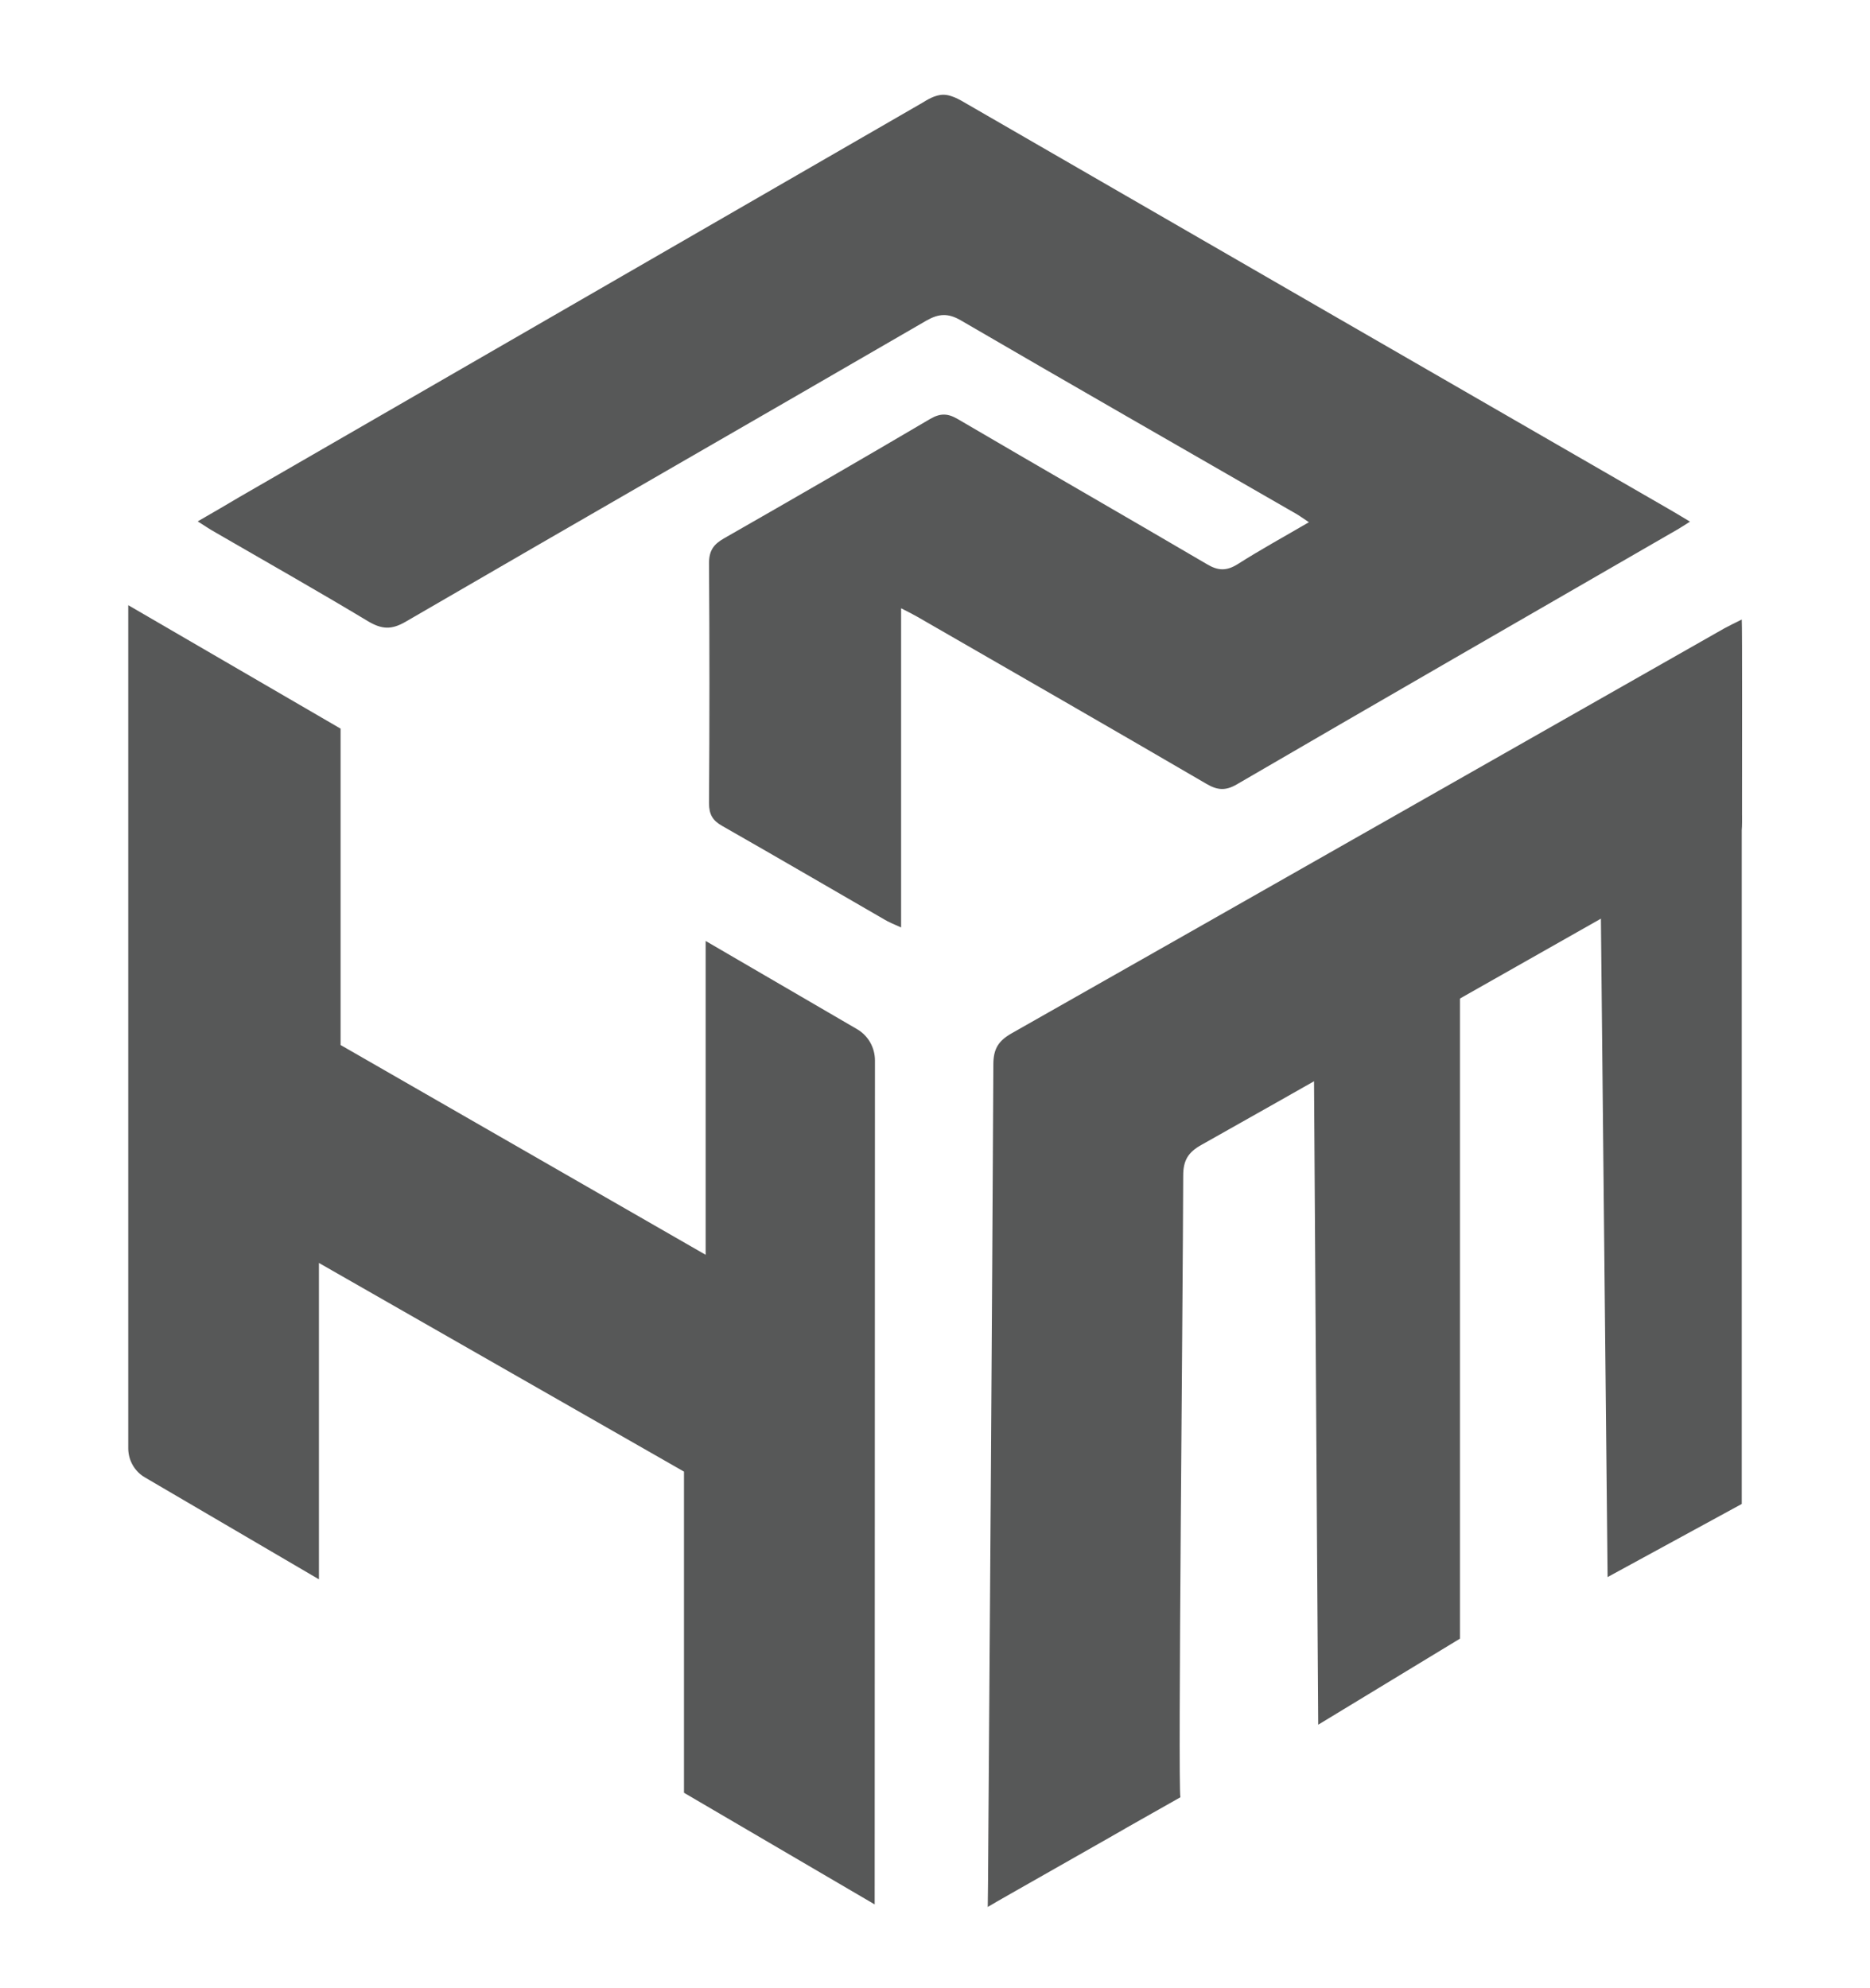
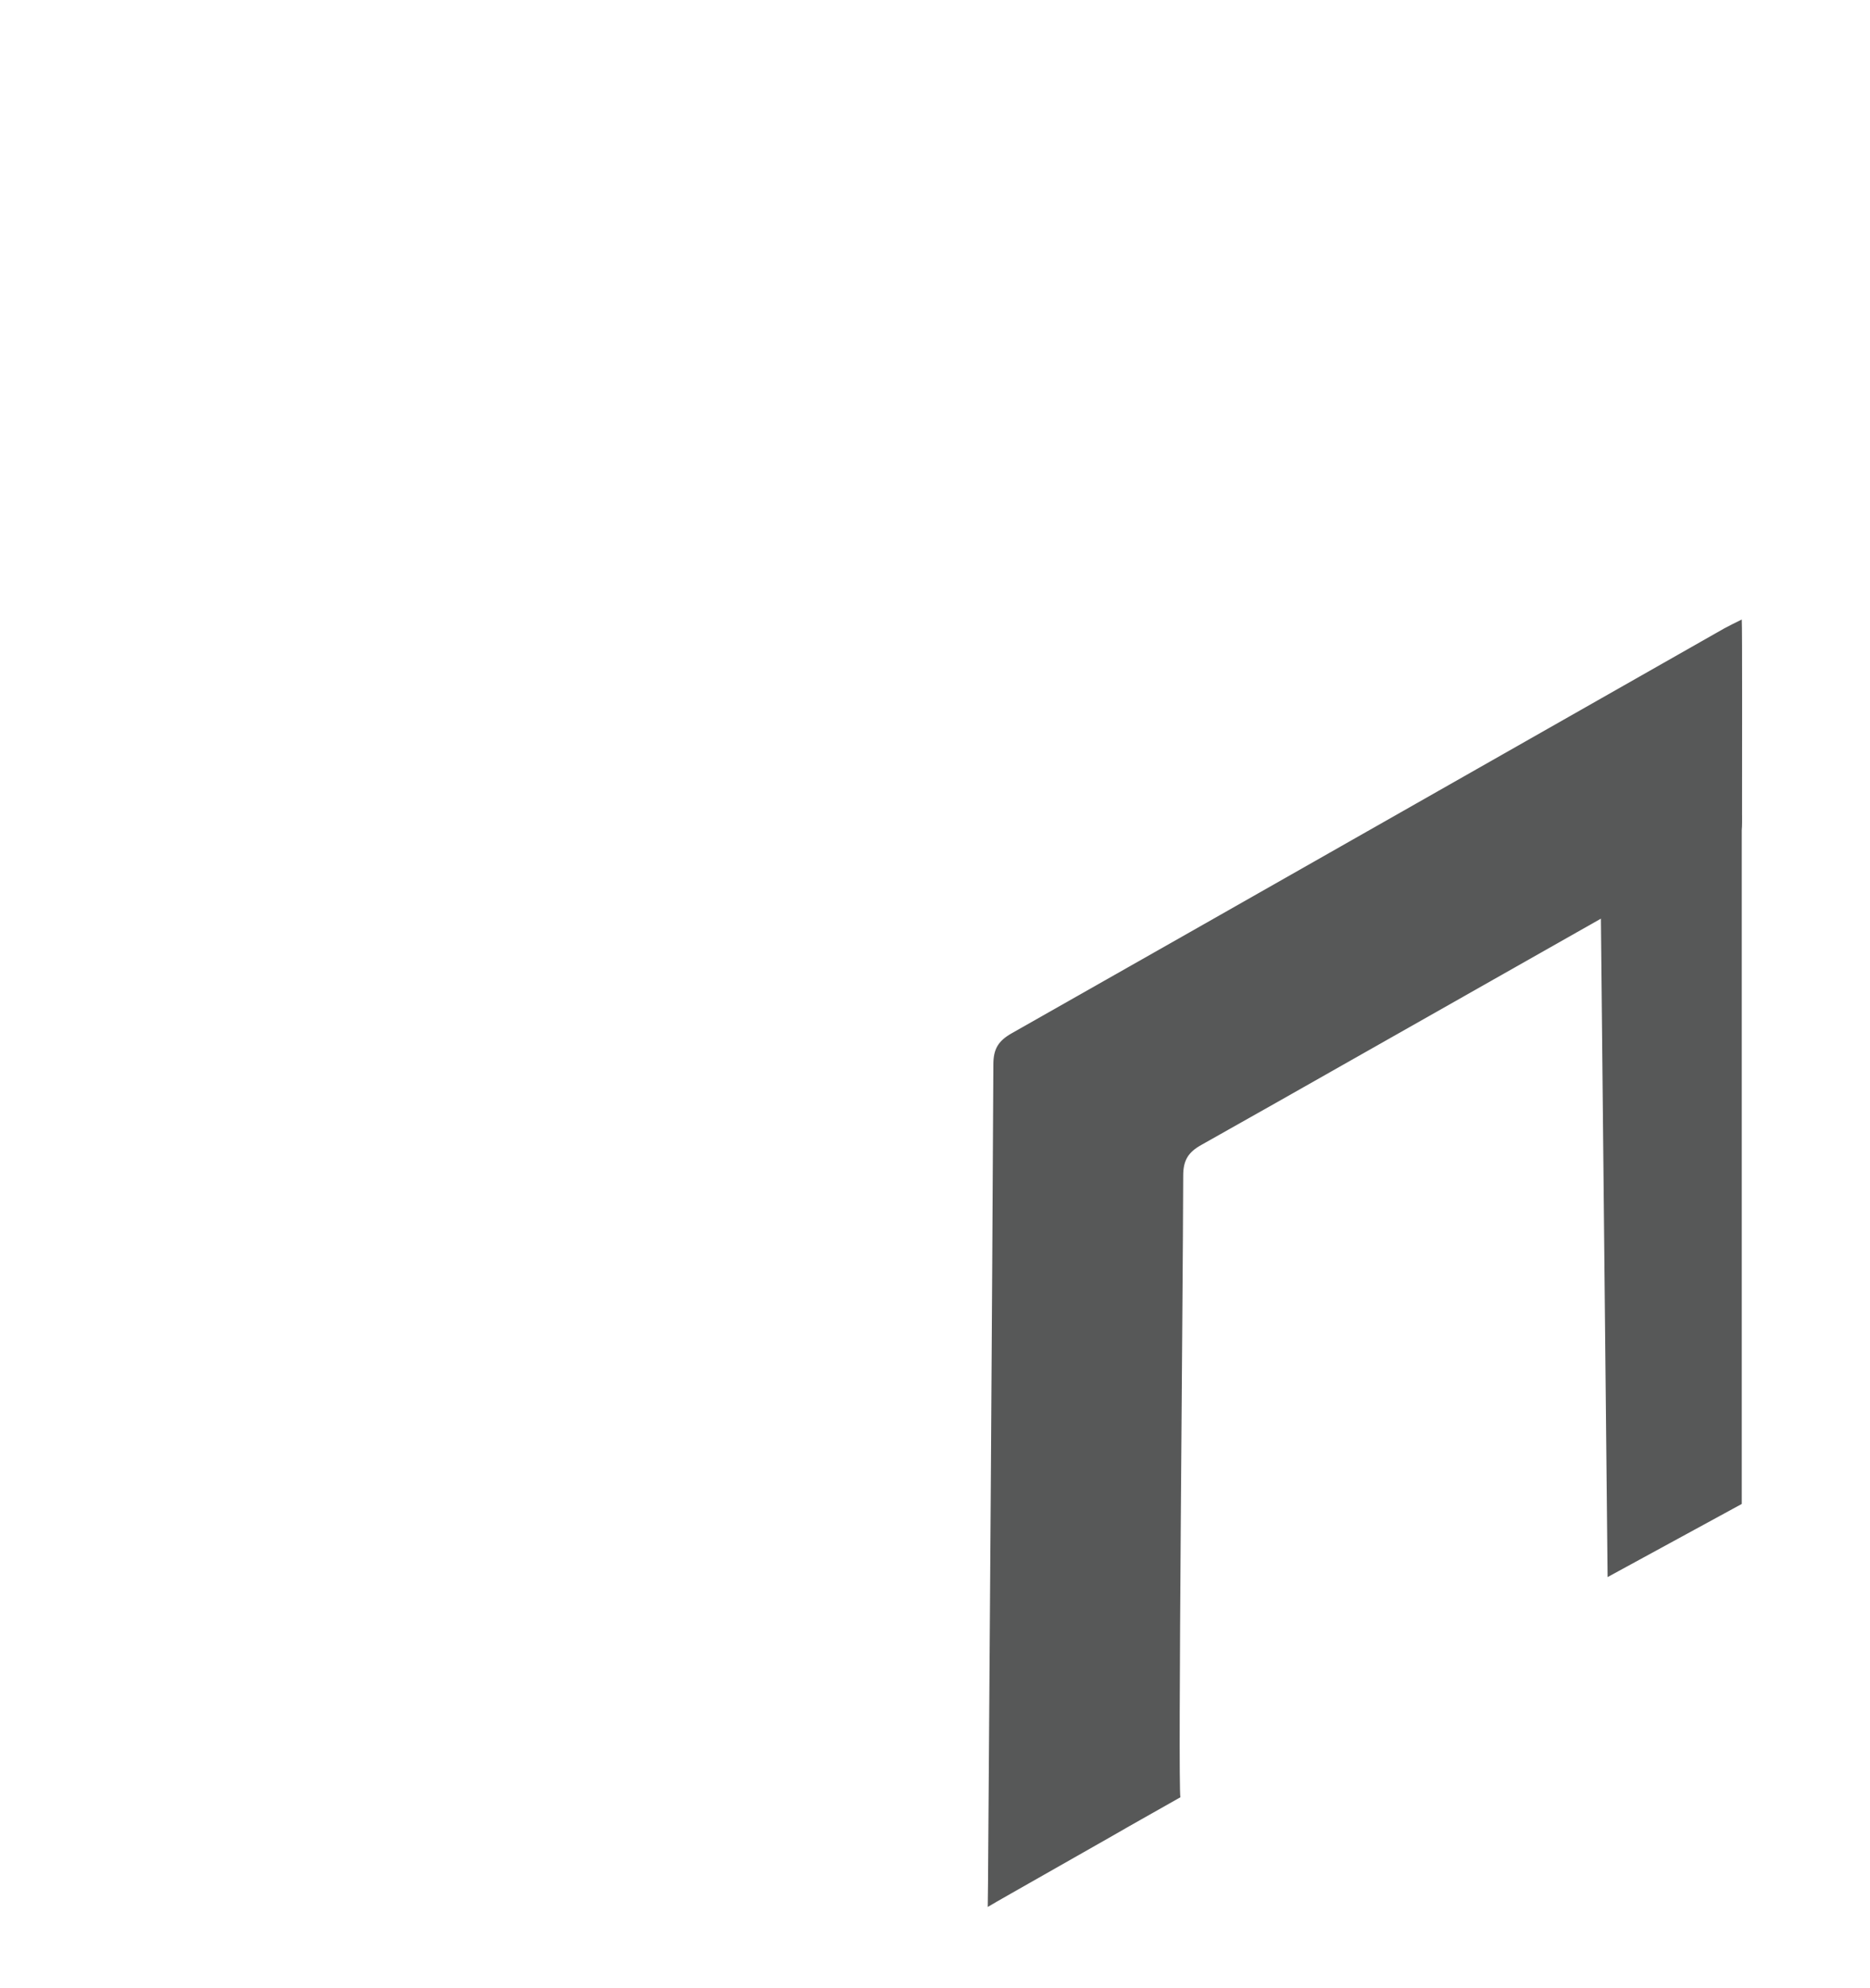
<svg xmlns="http://www.w3.org/2000/svg" version="1.1" id="Layer_2_00000040564842981116099050000004193342998262567053_" x="0px" y="0px" viewBox="0 0 664.9 707" style="enable-background:new 0 0 664.9 707;" xml:space="preserve">
  <style type="text/css">
	.st0{fill:#4682B4;}
	.st1{fill:#575858;}
</style>
  <path class="st0" d="M1816.9,482.9" />
  <path d="M322.9,697.7" />
-   <path class="st1" d="M343.9,37c83,48,166.1,95.9,249.1,143.8c2.4,1.4,4.8,2.8,7.9,4.7c-2.5,1.6-4.4,2.8-6.4,3.9  c-51.6,29.8-103.2,59.5-154.7,89.5c-4.1,2.4-7,2.1-10.9-0.2c-34.1-19.9-68.4-39.6-102.6-59.3c-1.6-0.9-3.3-1.8-5.9-3.1  c0,37.9,0,75.1,0,113.5c-2.7-1.2-4.4-1.9-5.9-2.8c-19.2-11.1-38.4-22.3-57.7-33.3c-3.4-1.9-4.7-4.1-4.7-8.1  c0.2-28.4,0.2-56.9,0-85.3c0-4.6,1.7-6.8,5.4-8.9c24.5-14,48.9-28.1,73.2-42.4c3.6-2.1,6.2-2.1,9.8,0c29.5,17.3,59.1,34.3,88.6,51.6  c4,2.4,7,2.5,11,0c8-5.1,16.4-9.7,25.3-14.9c-2.4-1.6-3.9-2.7-5.6-3.6c-39.4-22.7-78.9-45.3-118.2-68.2c-4.5-2.6-7.8-2.4-12.2,0.1  c-61.7,35.8-123.6,71.3-185.2,107.1c-5,2.9-8.4,2.7-13.2-0.1c-18.1-10.9-36.5-21.3-54.8-31.9c-1.8-1-3.5-2.2-5.9-3.7  c5.4-3.1,10.2-5.9,14.9-8.7c81-46.8,162-93.5,243-140.3c1-0.6,4.2-2.8,7.4-2.7C339,33.8,342.6,36.3,343.9,37z" />
-   <path class="st1" d="M335.6,708.6" />
  <path class="st1" d="M613,223.5c-84.5,48-168.9,96.1-253.4,144c-4.7,2.7-6.4,5.6-6.4,11c-0.5,97-1.2,194.1-1.9,291.1  c0,0-0.1,8.3-0.1,8.5c0,0,6.3-3.7,8.5-4.9c74.3-42.2,14.4-8.3,60-34.1c-0.9-4.7,0.9-176,1-221.1c0-5.4,1.8-8.3,6.5-10.9  c17.8-10,35.6-20.1,53.4-30.2c44.6-25.3,89.3-50.6,133.9-75.9c3.7-2.1,4.9-4.5,4.9-8.6c0-22,0.1-69.6-0.1-72.1  C616.7,221.6,614.8,222.5,613,223.5z" />
-   <polyline class="st1" points="467.2,381.8 468.7,613.3 519.1,582.7 519.1,353 " />
  <polyline class="st1" points="569.1,314.9 571.6,560.8 619.3,534.8 619.3,289.9 " />
-   <path class="st1" d="M351.2,69" />
-   <path class="st1" d="M304.8,366l-53.9-31.4v111.6l-129.8-74.6V259.1l-75.5-43.9V515c0,4.3,2.3,8.3,6,10.4l61.8,36.2V449.1  l129.8,74.2v114.2l67.8,39.7l0.1-300.1C311.1,372.5,308.7,368.3,304.8,366z" />
</svg>